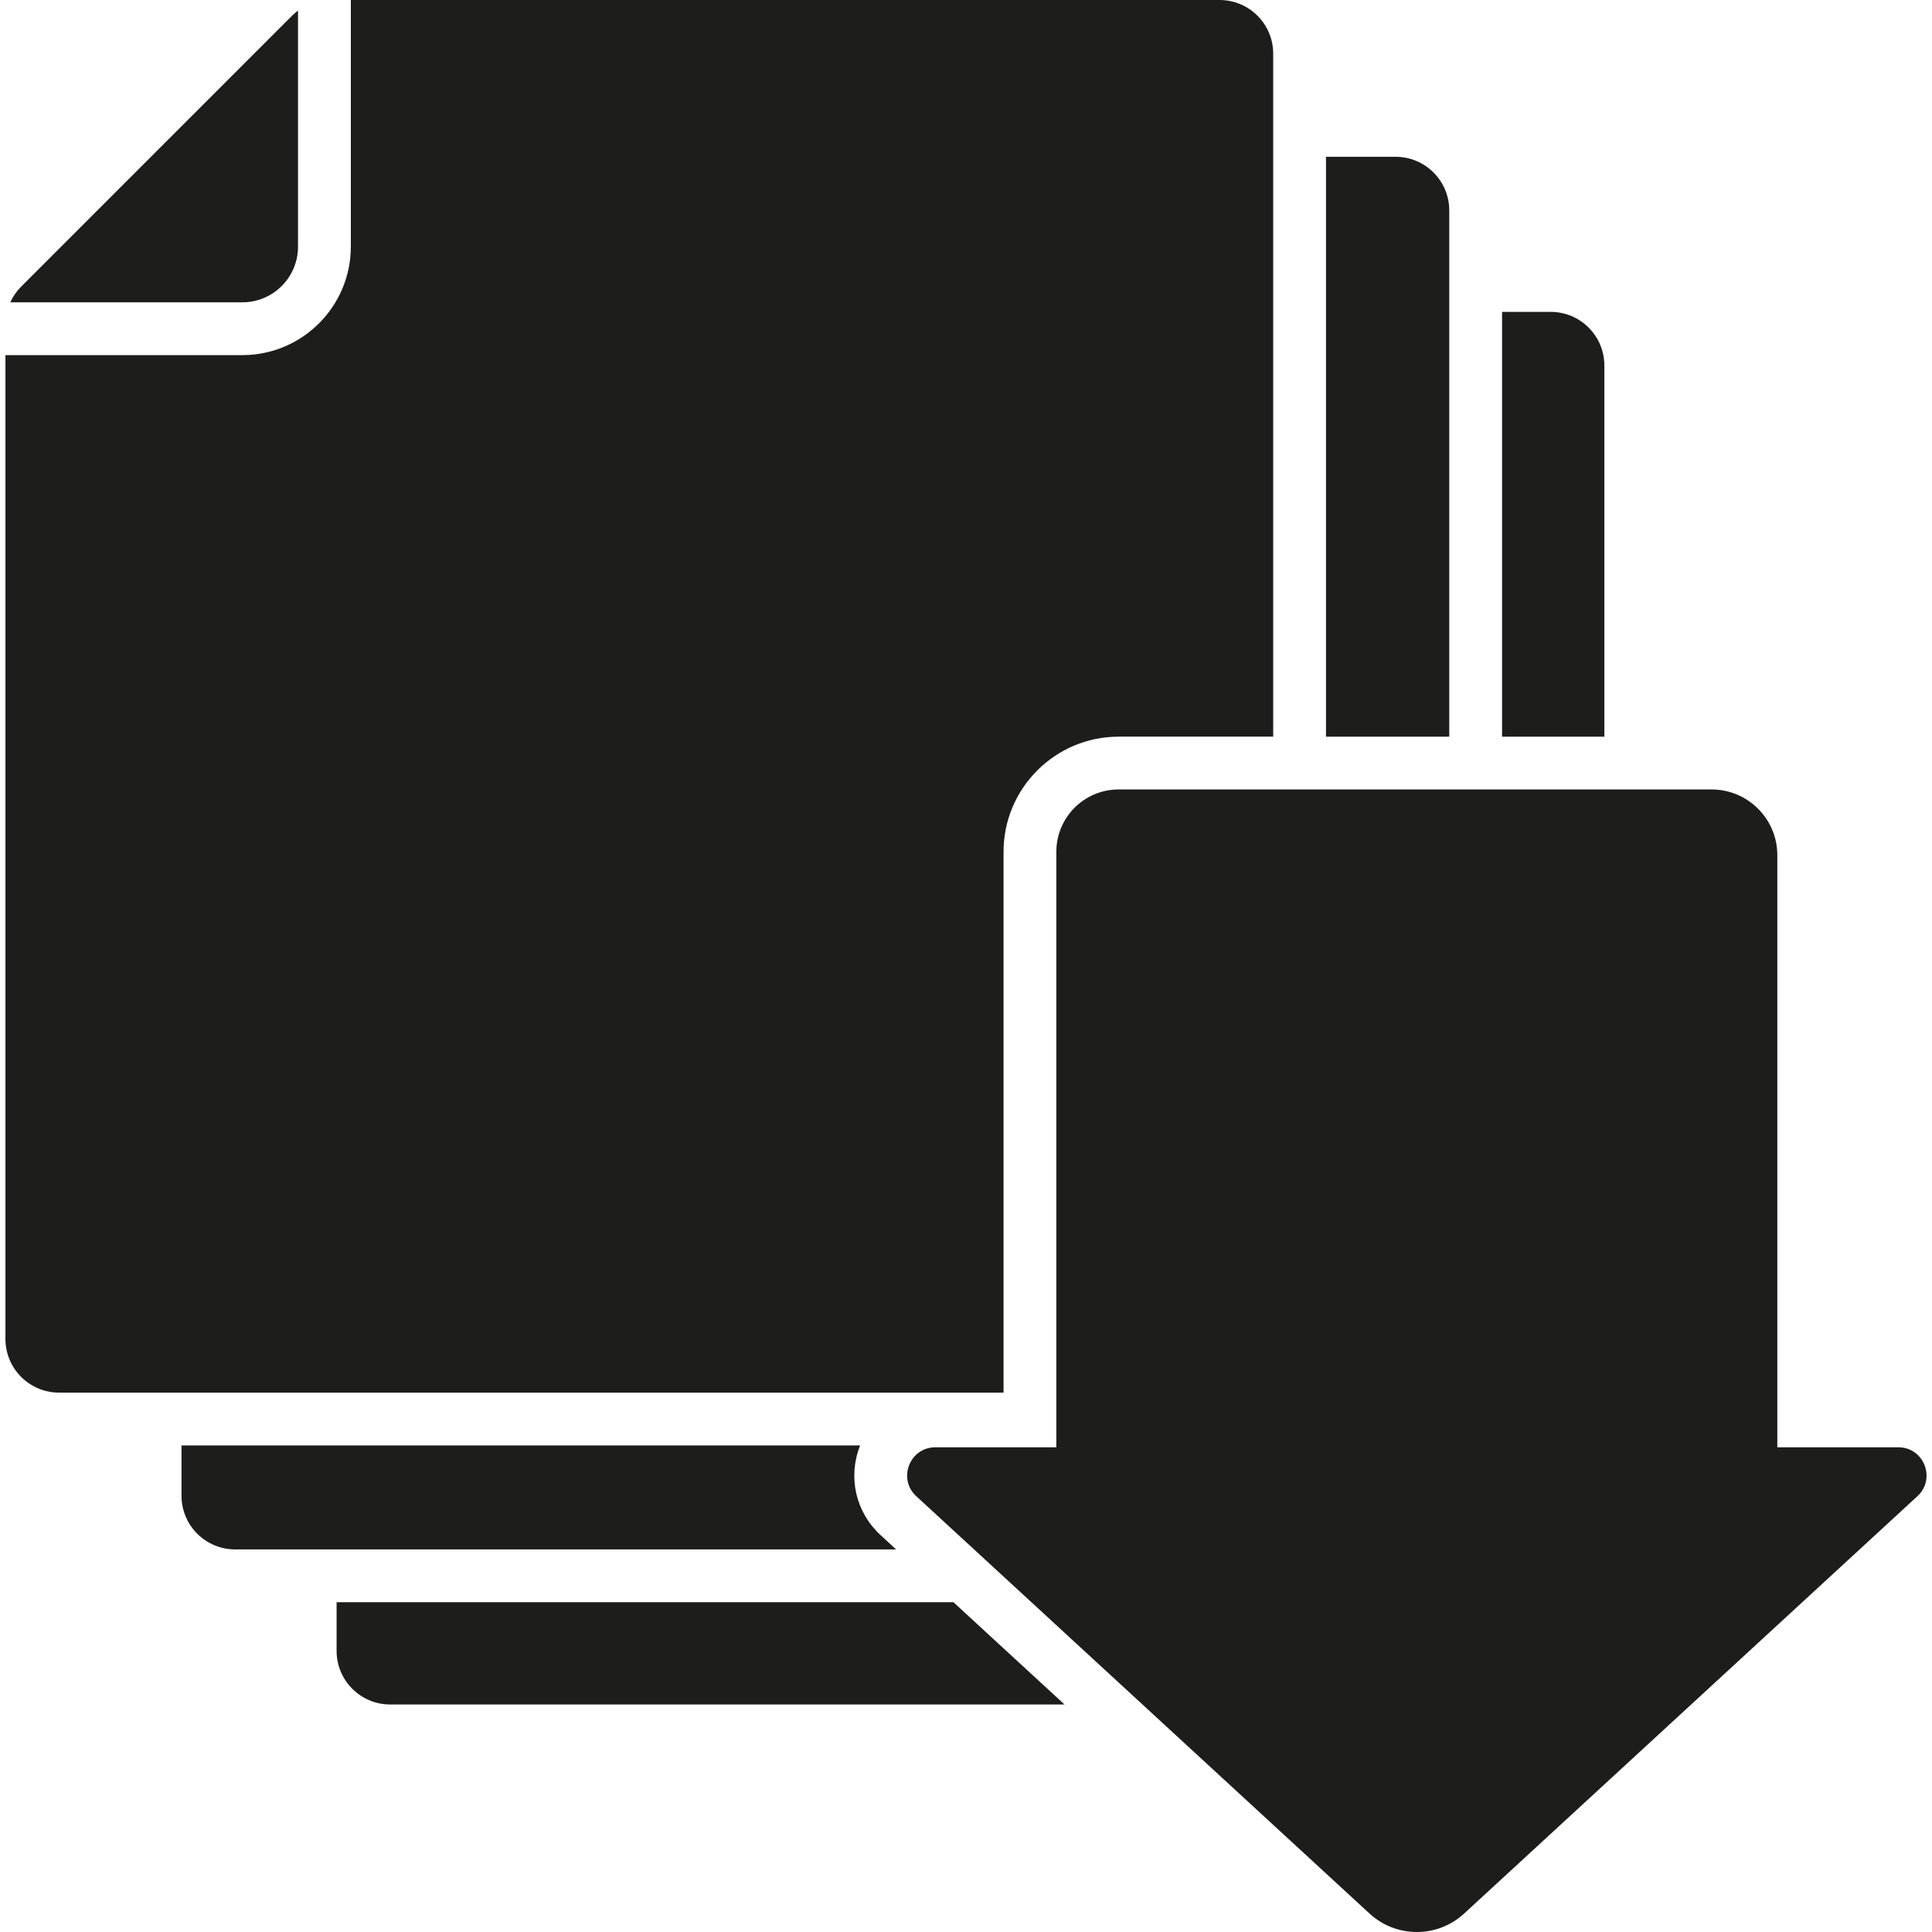
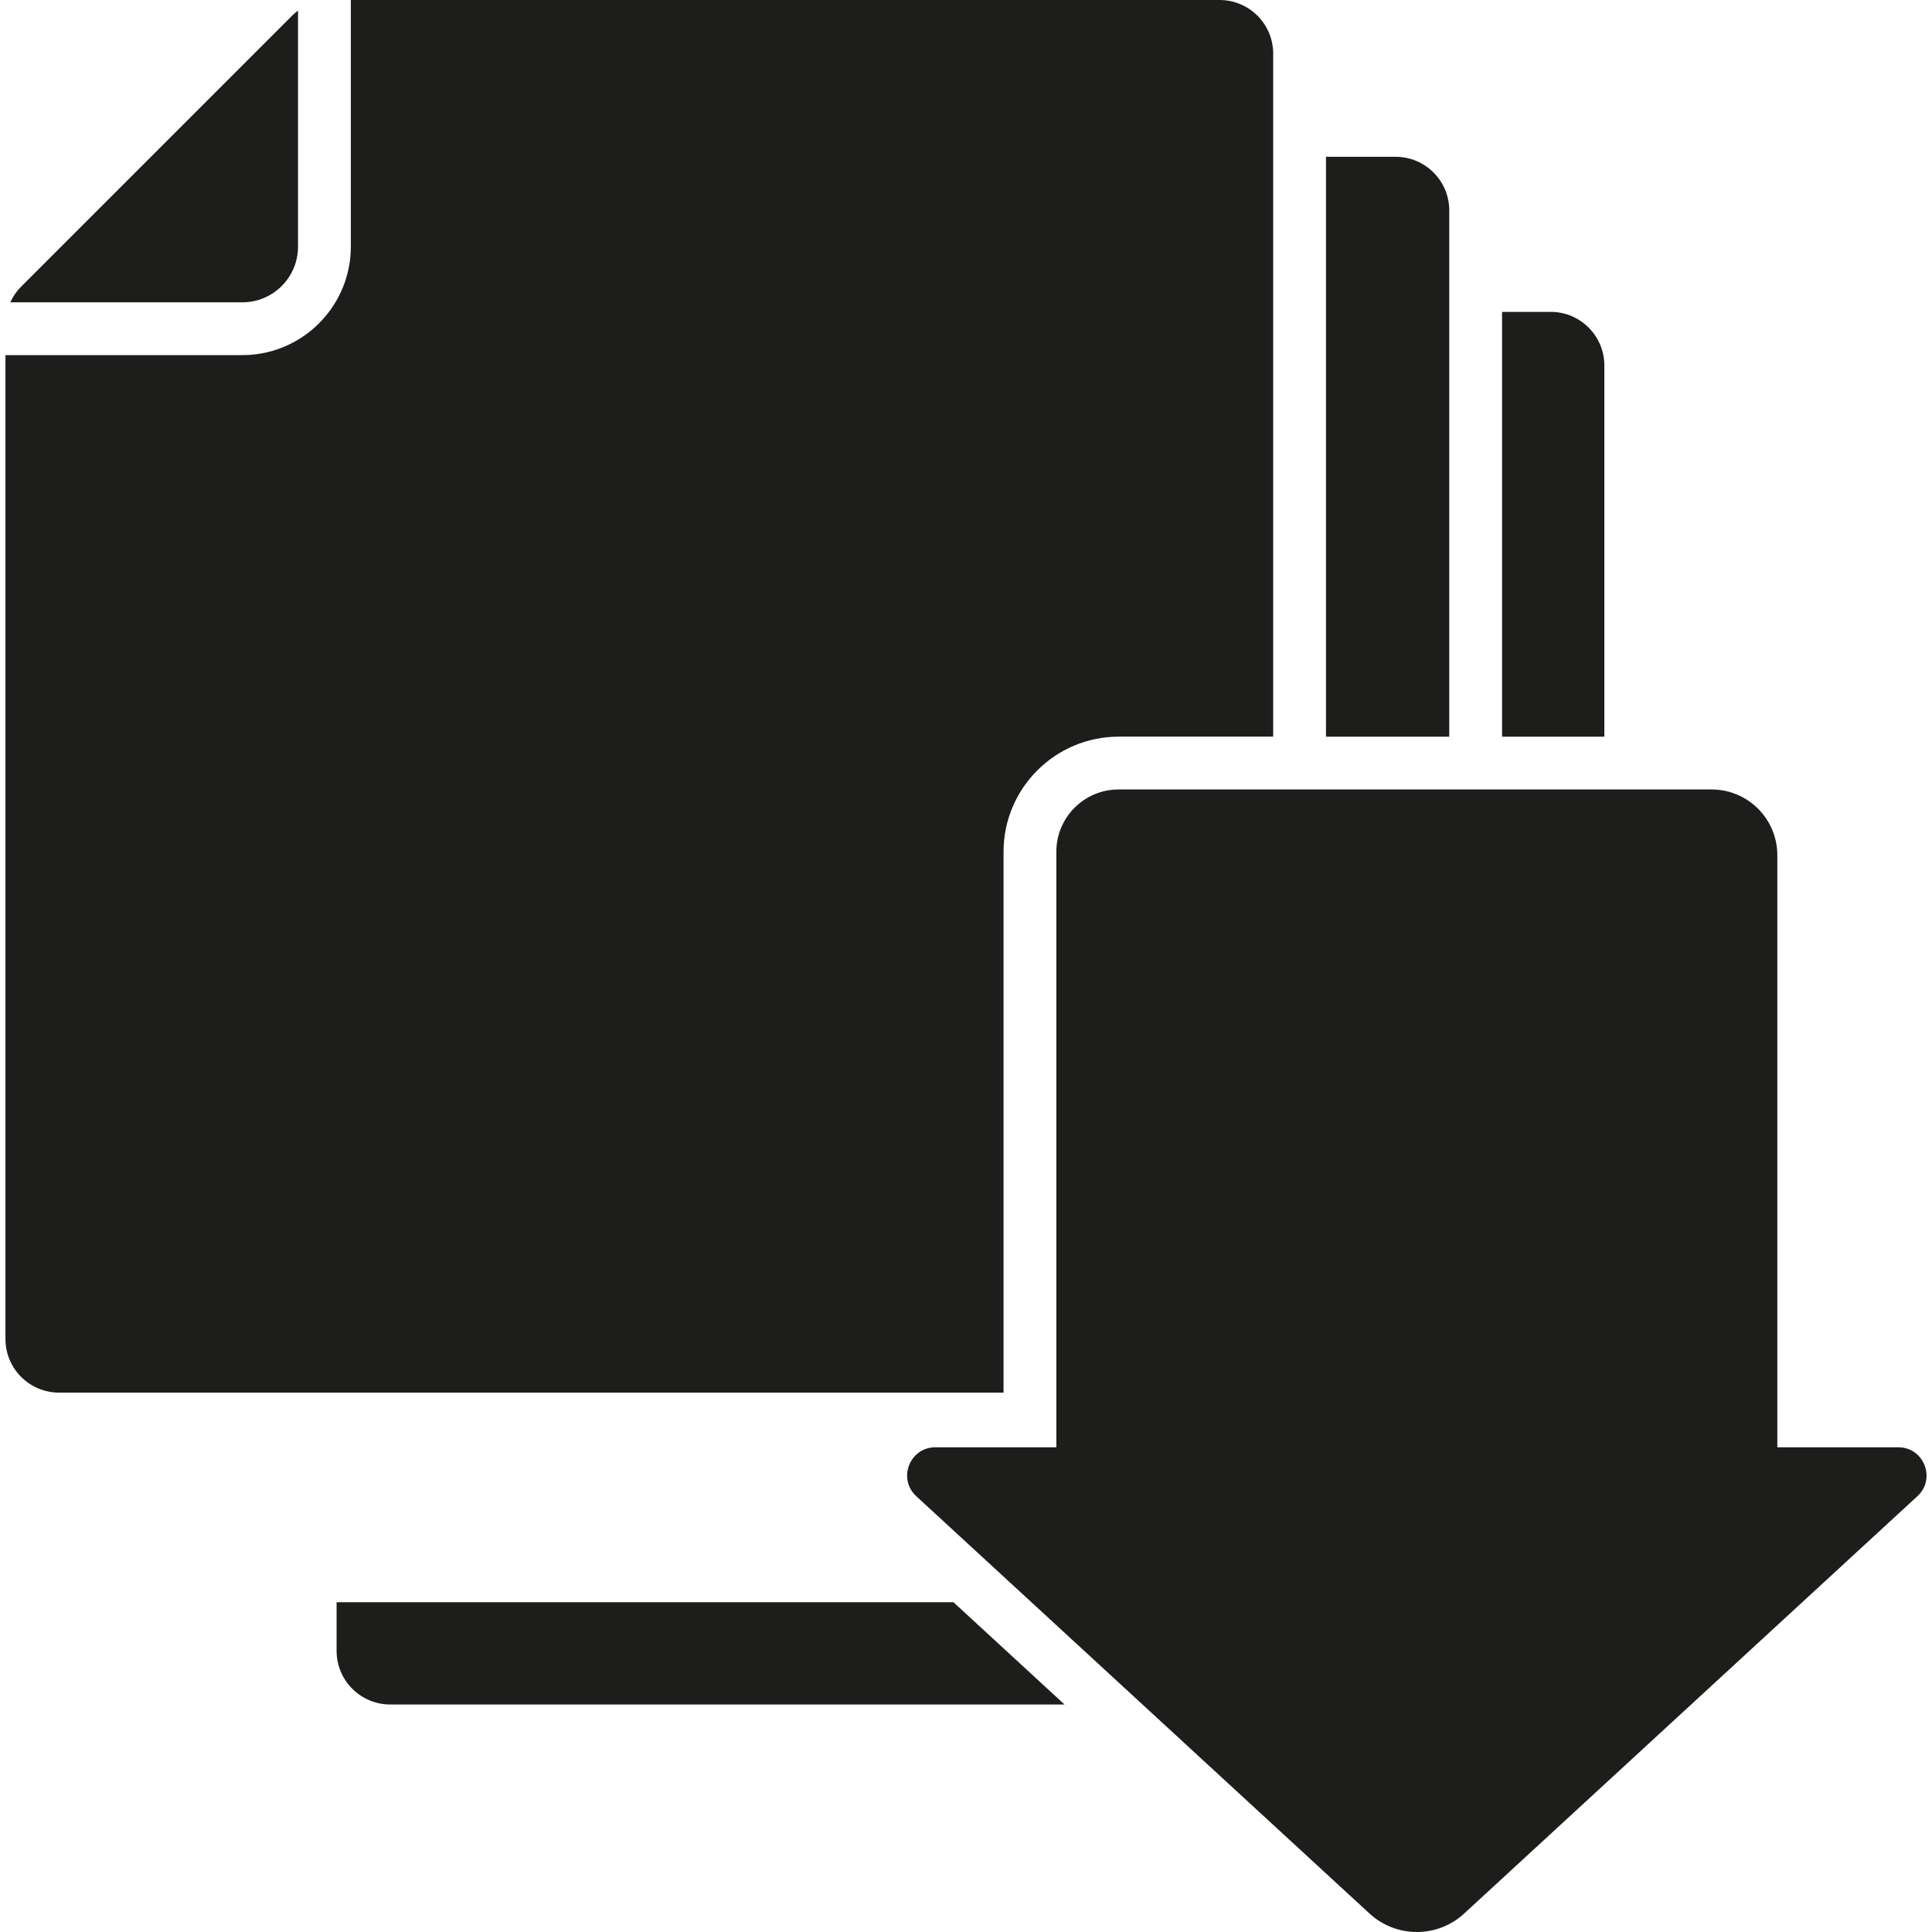
<svg xmlns="http://www.w3.org/2000/svg" version="1.1" id="Capa_1" x="0px" y="0px" width="512px" height="512px" viewBox="0 0 512 512" enable-background="new 0 0 512 512" xml:space="preserve">
  <g>
    <g>
      <path fill="#1D1D1B" d="M398.063,82.651v112.571h27.107V96.873c0-7.854-6.367-14.221-14.221-14.221L398.063,82.651L398.063,82.651    z" />
      <path fill="#1D1D1B" d="M89.202,424.604v12.885c0,7.854,6.367,14.221,14.221,14.221h178.691l-29.44-27.107H89.202V424.604z" />
      <path fill="#1D1D1B" d="M351.402,41.552v41.1v112.571h32.667V82.651V55.773c0-7.854-6.367-14.221-14.222-14.221H351.402z" />
-       <path fill="#1D1D1B" d="M237.477,410.611l-4.135-3.807c-6.553-6.032-8.695-15.293-5.456-23.59c0.022-0.055,0.049-0.106,0.07-0.162    H89.202h-41.1v13.338c0,7.855,6.367,14.221,14.221,14.221h26.878L237.477,410.611L237.477,410.611z" />
      <path fill="#1D1D1B" d="M2.724,80.12h61.504c2.948,0,5.692-0.868,7.996-2.358c1.76-1.138,3.262-2.639,4.399-4.399    c1.49-2.305,2.358-5.048,2.358-7.996V2.799c-0.557,0.413-1.088,0.869-1.584,1.366l-71.79,71.79    C4.392,77.17,3.423,78.585,2.724,80.12z" />
      <path fill="#1D1D1B" d="M89.202,369.06H265.95V225.724c0-16.819,13.683-30.502,30.502-30.502h40.958V82.651V41.552v-6.996v-6.997    V14.221C337.41,6.367,331.042,0,323.189,0H92.974v57.012v8.354c0,0.532-0.017,1.061-0.046,1.586    c-0.316,5.775-2.344,11.101-5.585,15.479c-1.706,2.305-3.747,4.346-6.051,6.051c-4.378,3.241-9.703,5.269-15.479,5.585    c-0.525,0.029-1.054,0.046-1.586,0.046h-8.354H1.443v260.726c0,7.854,6.367,14.221,14.221,14.221H34.11h6.997h6.996L89.202,369.06    L89.202,369.06z" />
      <path fill="#1D1D1B" d="M503.074,383.547H471.01V226.641c0-9.624-7.802-17.426-17.426-17.426h-28.415h-27.107h-6.997h-6.996    h-32.667h-6.997h-6.995h-40.958c-9.118,0-16.509,7.391-16.509,16.509v143.335v6.997v6.996v0.495H247.88    c-6.804,0-10.064,8.356-5.059,12.963l15.315,14.101l7.598,6.997l7.599,6.996l29.44,27.107l60.165,55.397    c3.543,3.262,8.041,4.893,12.538,4.893c4.498,0,8.996-1.63,12.538-4.893l120.118-110.598    C513.138,391.902,509.878,383.547,503.074,383.547z" />
    </g>
  </g>
</svg>